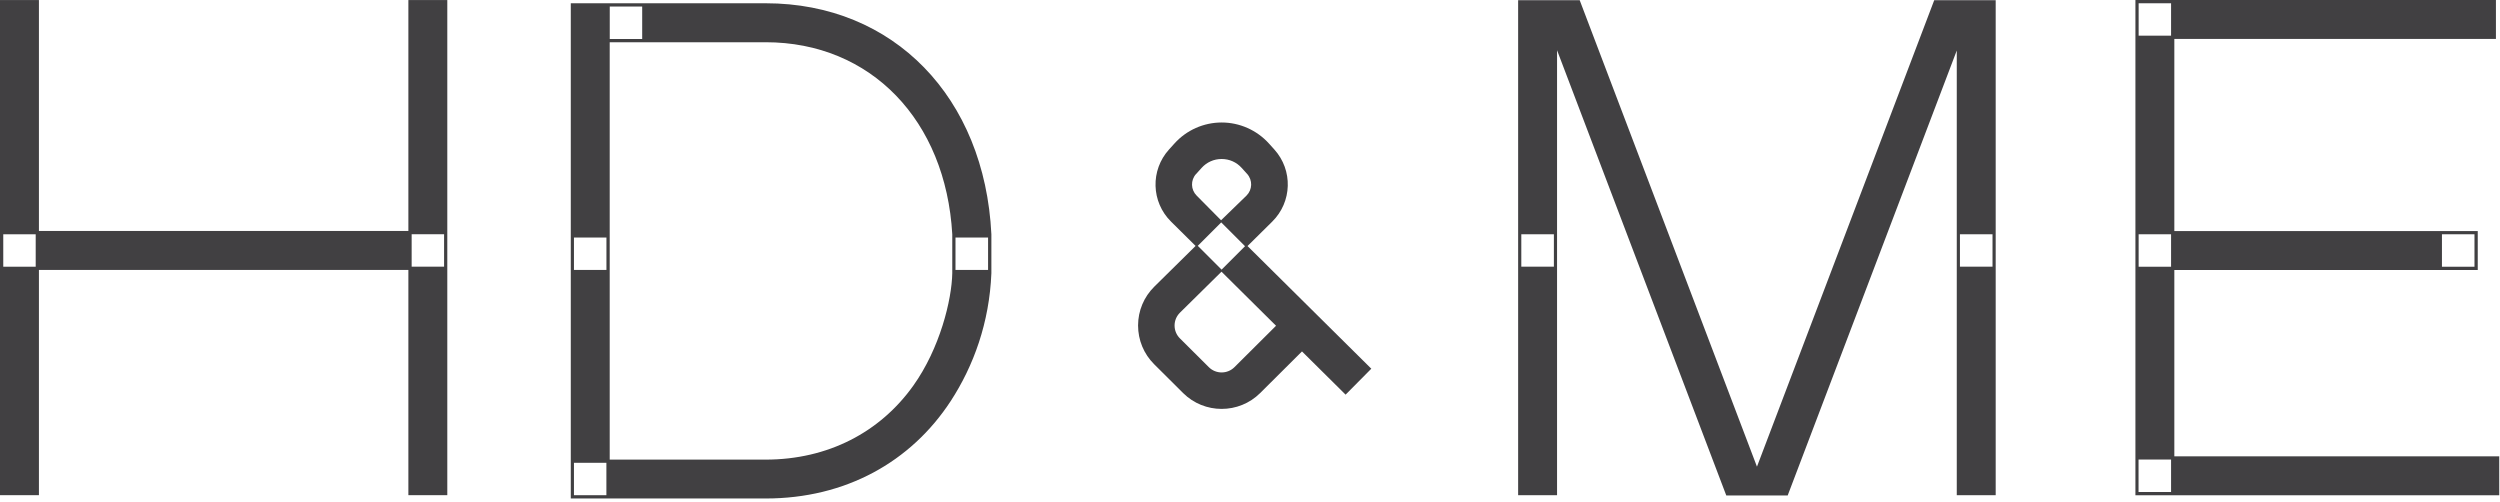
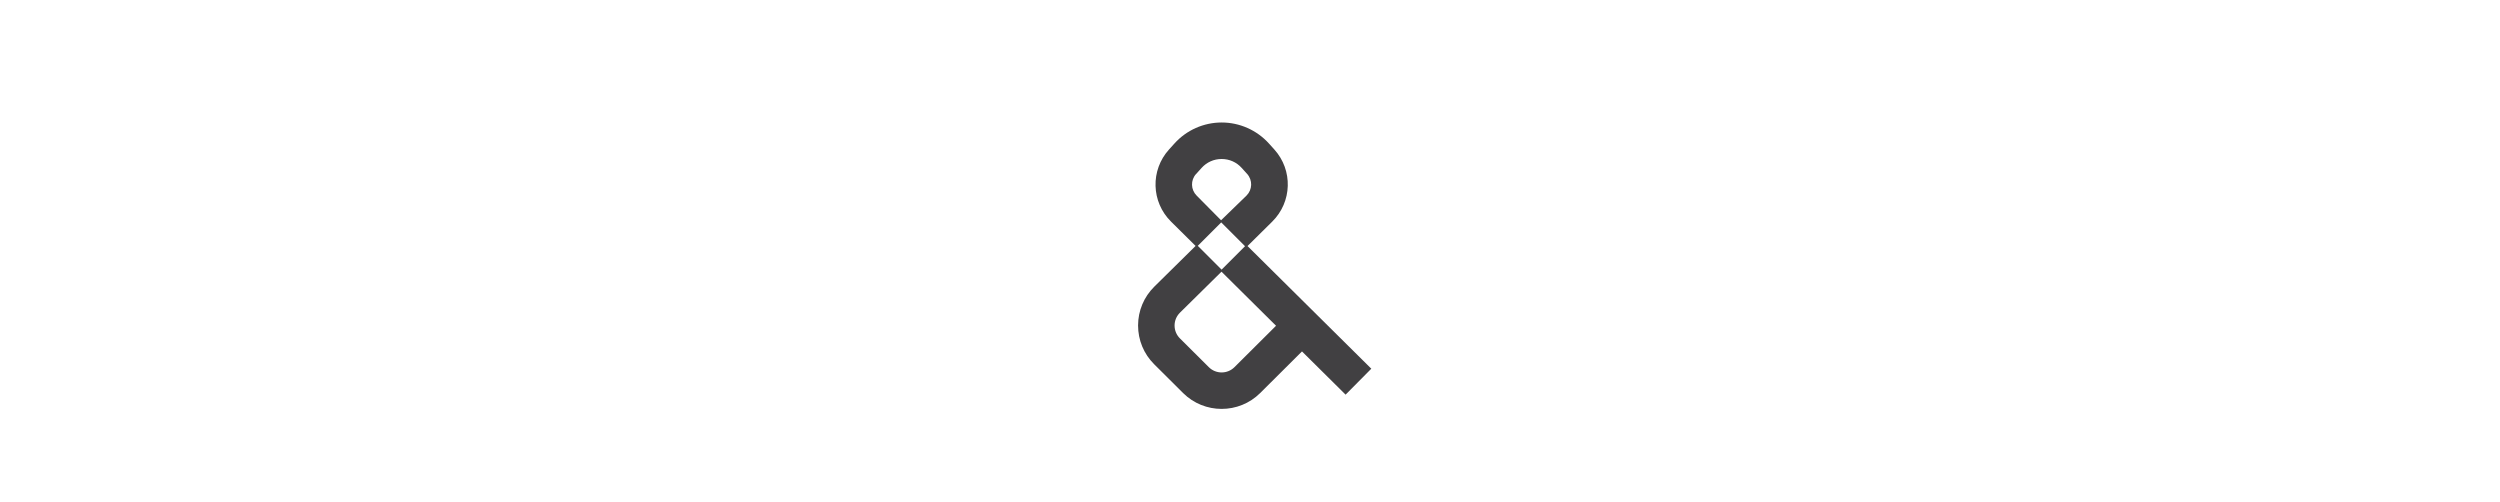
<svg xmlns="http://www.w3.org/2000/svg" width="528" height="106" viewBox="0 0 528 106" fill="none">
  <g clip-path="url(#clip0_16_13)">
-     <path d="M0.69 49.48H7.54V56.33H0.69V49.48ZM86.94 49.47H93.79V56.32H86.94V49.47ZM86.25 0.01V48.78H8.22V0.01H0V104.58H8.22V57.01H86.25V104.58H94.47V0.01H86.25Z" fill="#414042" />
-     <path d="M161.7 0.69H120.55V97.07V105.28H161.71C178.57 105.29 192.4 97.55 200.78 84.72C205.64 77.27 208.96 68.1 209.38 57.71V49.48C207.97 20.58 188.77 0.69 161.71 0.69H161.7ZM128.07 104.59H121.22V97.75H128.07V104.59ZM128.08 57.01H121.22V50.16H128.08V57.01ZM128.78 1.38H135.63V8.23H128.78V1.38ZM201.12 57.7C201.02 63.32 198.51 73.59 192.86 81.49C185.87 91.27 174.88 97.07 161.7 97.07H128.77V8.92H161.7C183.94 8.92 199.75 25.43 201.12 49.48V57.7ZM201.8 57.01V50.16H208.68V57.01H201.8Z" fill="#414042" />
-     <path d="M321.3 49.47H328.18V56.32H321.3V49.47ZM413.94 49.47H420.82V56.32H413.94V49.47ZM408.51 0.04L371.07 98.56L333.63 0.04H320.63V104.59H328.85V10.61L364.59 104.64H377.56L413.27 10.67V104.59H421.49V0.04H408.51Z" fill="#414042" />
-     <path d="M451.66 97.06H458.53V103.91H451.66V97.06ZM451.68 49.48H458.53V56.33H451.68V49.48ZM515.74 49.48H522.61V56.33H515.74V49.48ZM451.68 0.69H458.53V7.54H451.68V0.69ZM451 0V104.6H527.84V96.38H459.22V57.02H523.3V48.8H459.22V8.22H527.14V0H451Z" fill="#414042" />
    <path d="M263.48 51.96L268.69 46.81C272.9 42.65 273.1 35.96 269.13 31.56L267.99 30.3C265.45 27.49 261.81 25.87 258.02 25.87C254.23 25.87 250.59 27.48 248.05 30.3L246.9 31.57C242.94 35.95 243.12 42.64 247.32 46.8L252.51 51.94L243.8 60.53C241.59 62.71 240.37 65.62 240.36 68.72C240.36 71.82 241.56 74.74 243.76 76.93L249.87 83.01C252.11 85.24 255.06 86.36 258.01 86.36C260.96 86.36 263.91 85.24 266.15 83.01L274.98 74.22L284.19 83.35L289.62 77.87L263.47 51.96H263.48ZM252.62 36.75L253.77 35.47C254.87 34.25 256.38 33.58 258.01 33.58C259.64 33.58 261.16 34.25 262.25 35.47L263.39 36.73C264.58 38.05 264.52 40.06 263.26 41.31L257.89 46.52L252.74 41.32C251.48 40.07 251.42 38.06 252.61 36.74L252.62 36.75ZM262.95 52L258 56.95L252.97 51.92L257.92 46.97L262.95 52ZM260.71 77.55C259.22 79.03 256.8 79.03 255.31 77.55L249.2 71.47C248.47 70.74 248.07 69.78 248.07 68.75C248.07 67.72 248.48 66.76 249.21 66.03L257.98 57.38L269.5 68.8L260.71 77.55Z" fill="#414042" />
  </g>
  <defs>
    <clipPath id="clip0_16_13">
      <rect width="527.84" height="105.29" fill="white" />
    </clipPath>
  </defs>
</svg>